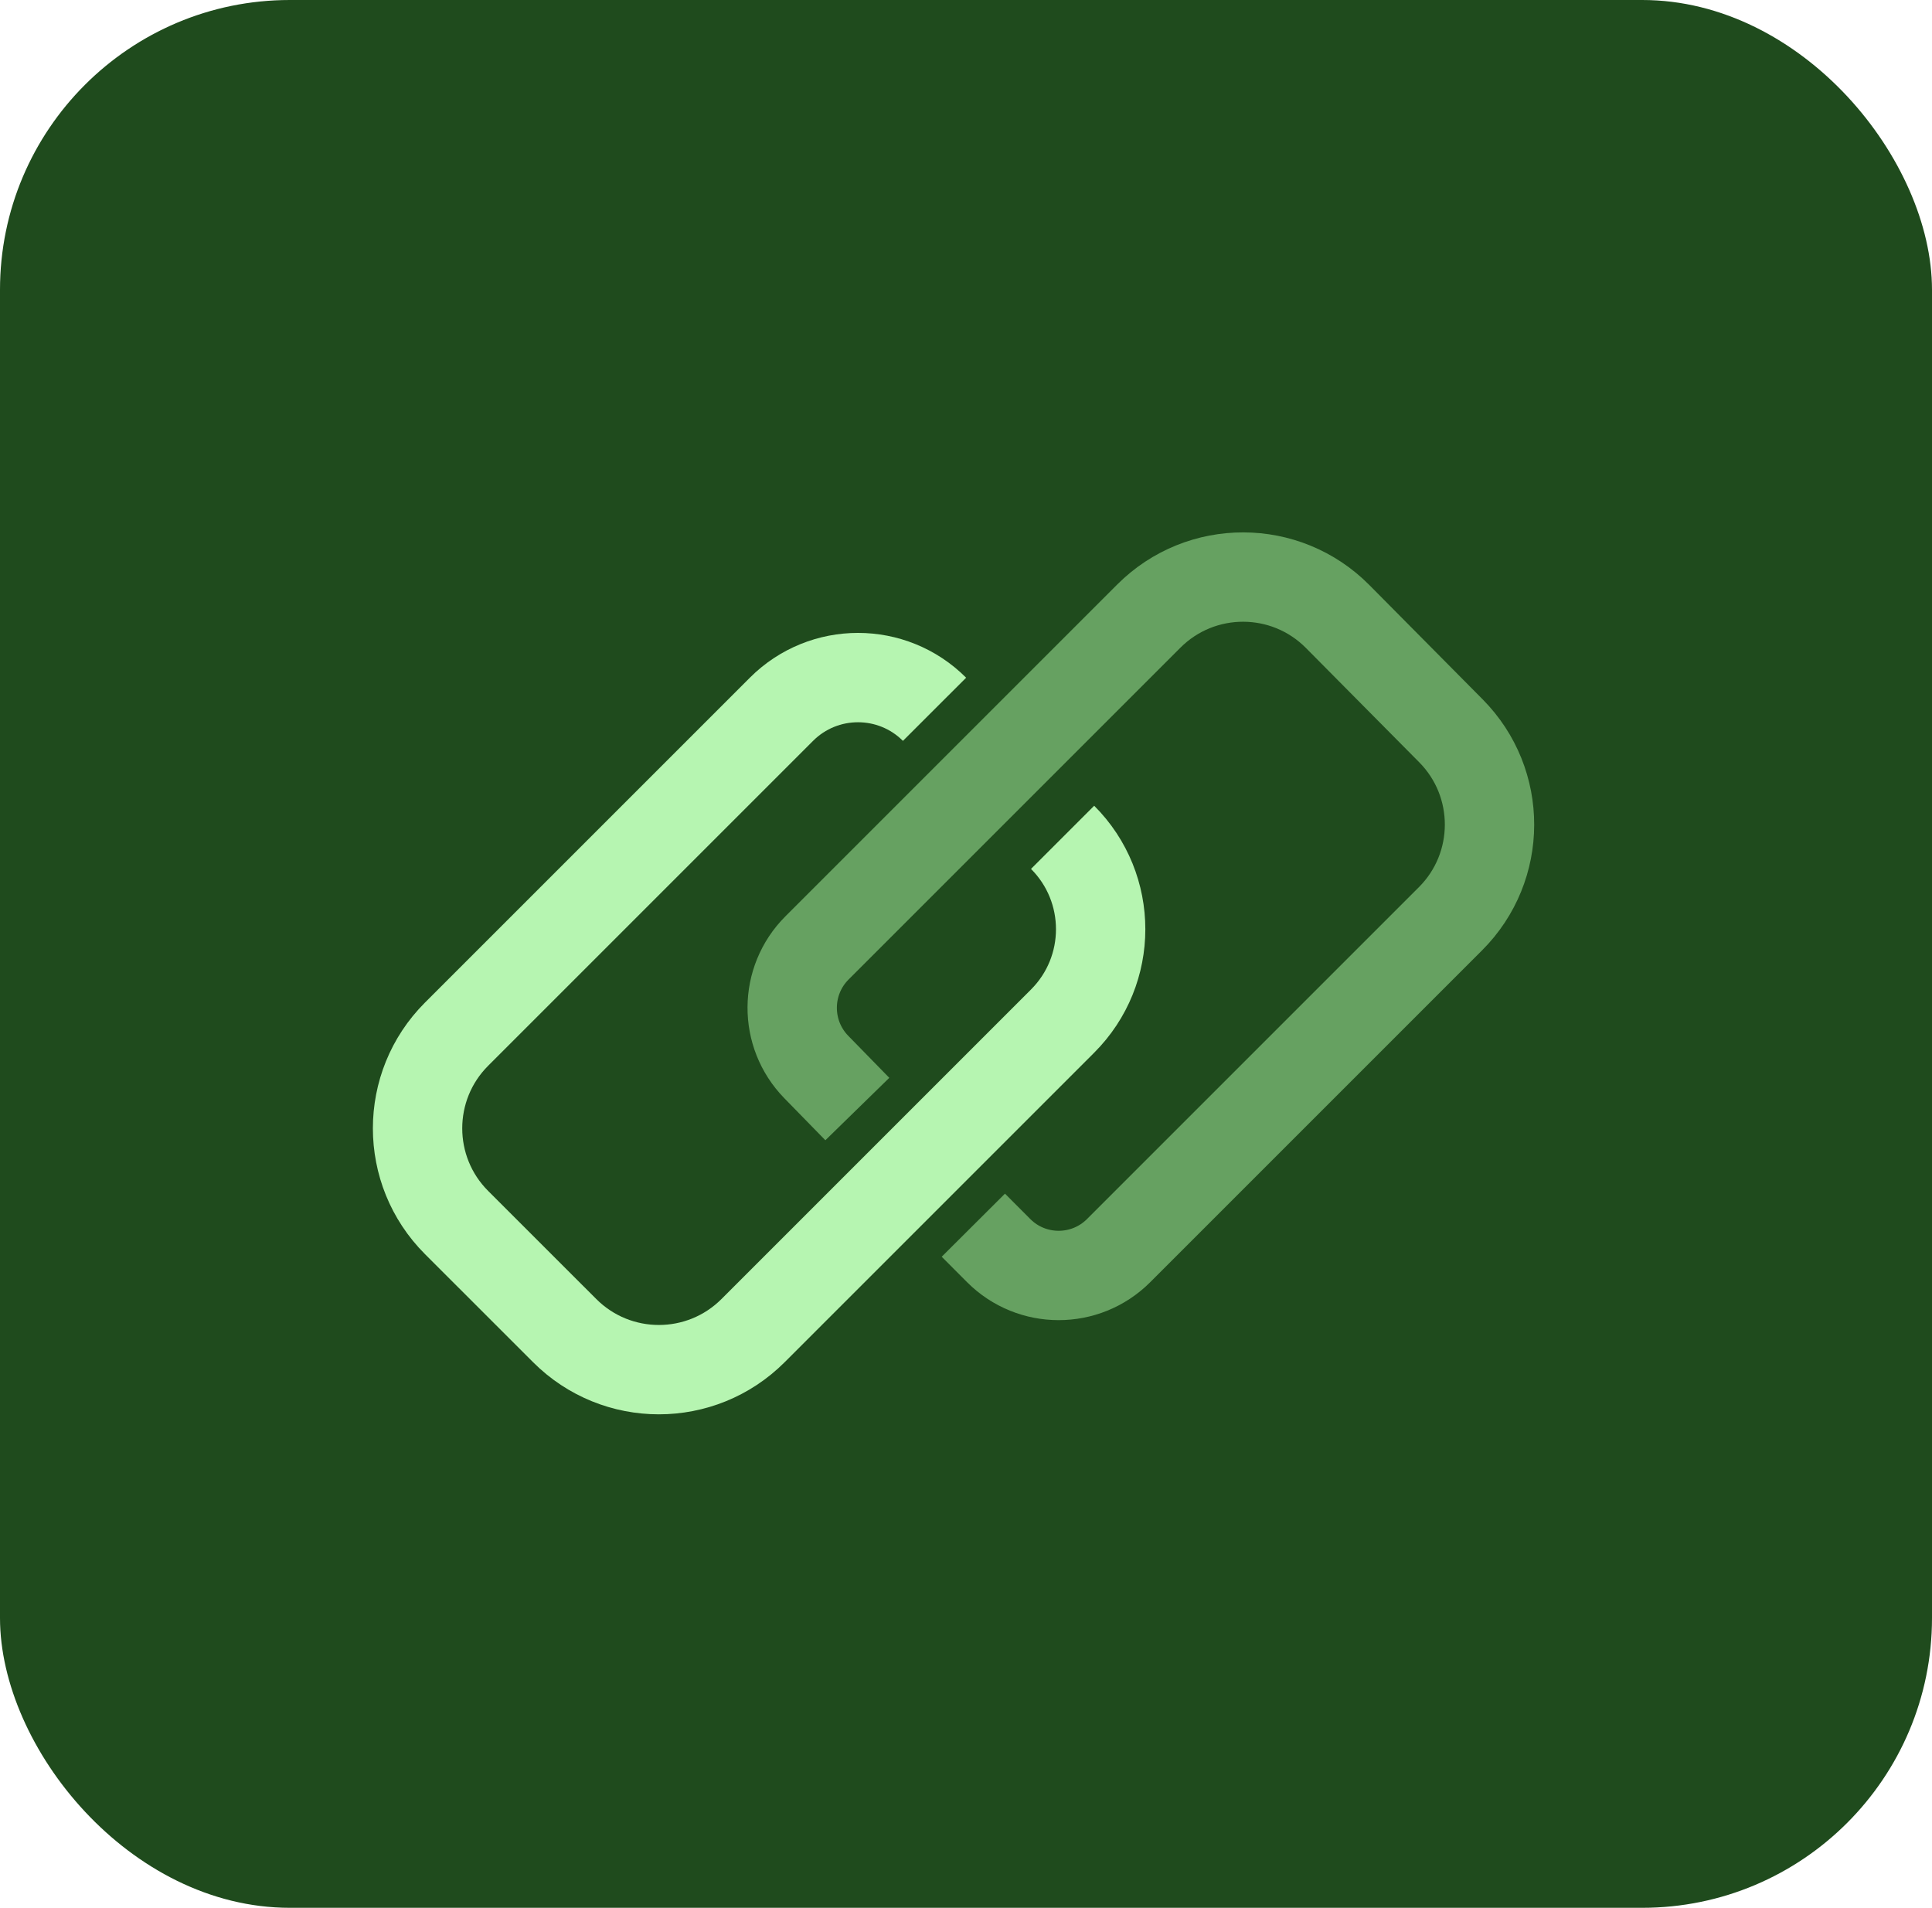
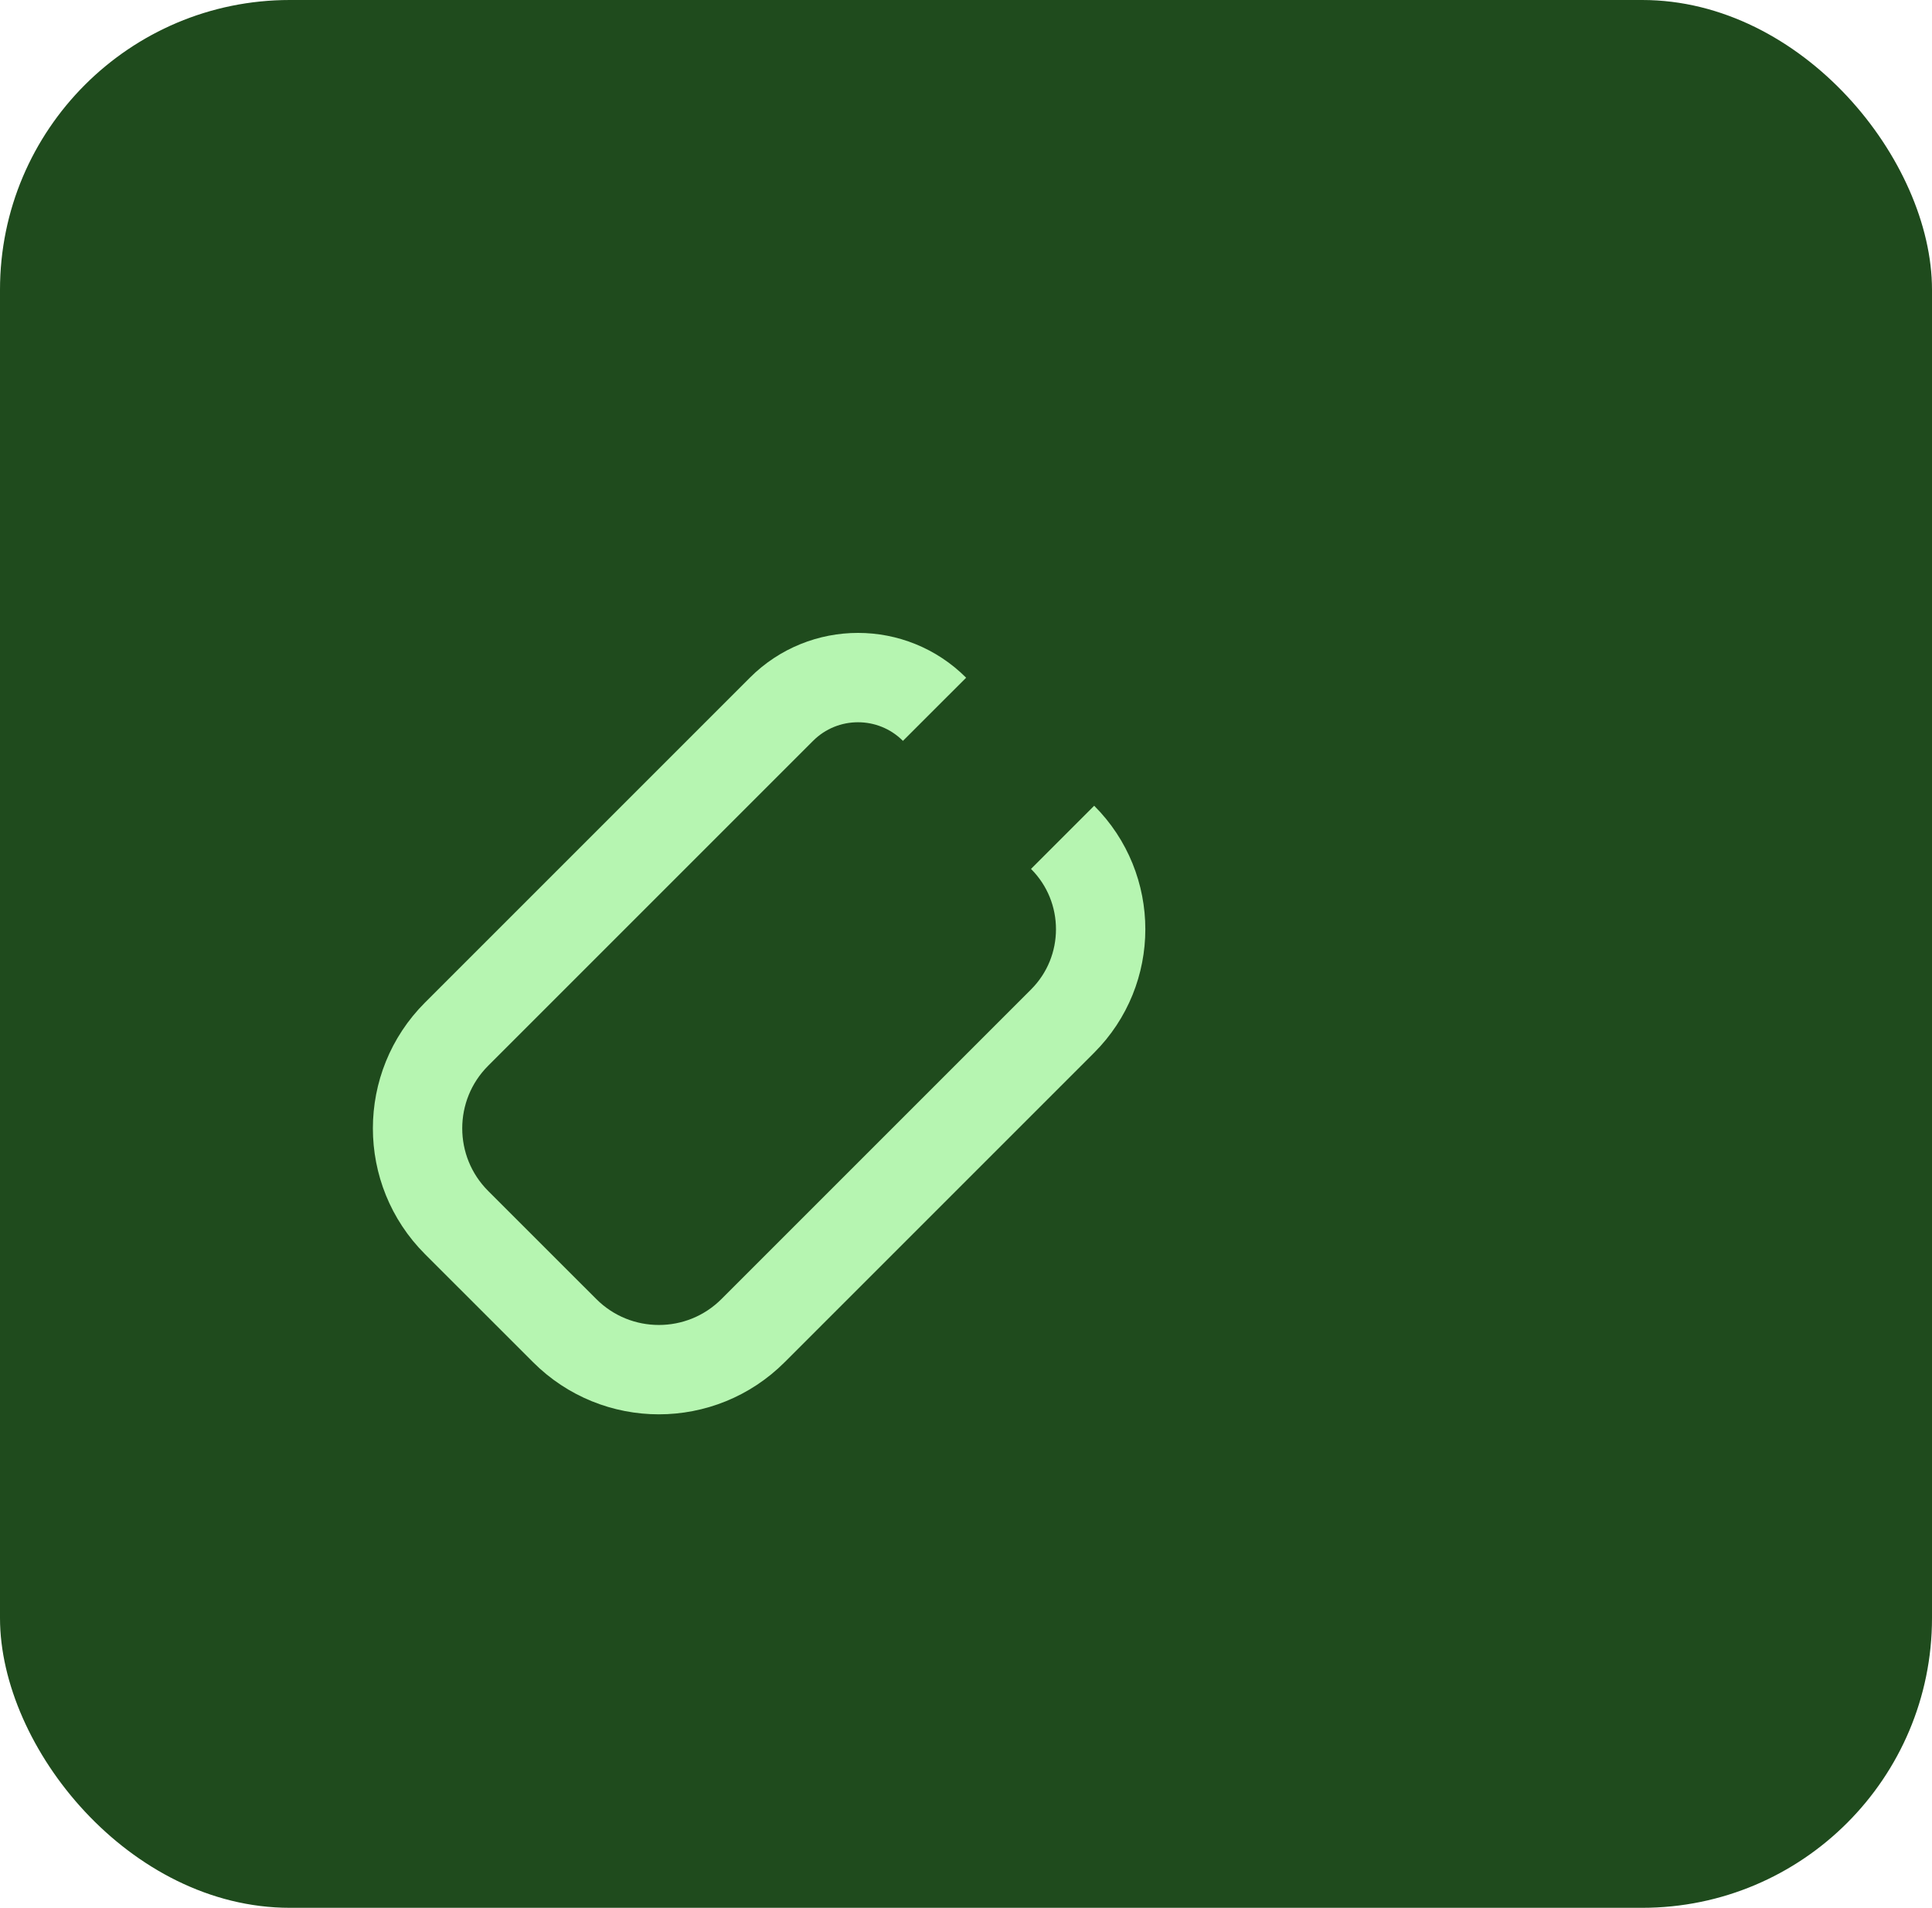
<svg xmlns="http://www.w3.org/2000/svg" width="80" height="79" viewBox="0 0 80 79" fill="none">
  <rect width="80" height="79" rx="12" fill="#1F4B1D" />
  <path d="M44 34.673C46.101 36.774 46.101 40.181 44 42.282L31.182 55.1C29.028 57.254 25.537 57.254 23.383 55.1L18.905 50.623C16.752 48.469 16.752 44.977 18.905 42.824L32.358 29.371C34.109 27.62 36.947 27.62 38.697 29.371" stroke="#B6F5B1" stroke-width="3.7" />
-   <path d="M35.5 45.924L33.802 44.185C32.459 42.81 32.472 40.61 33.831 39.251L37.978 35.104L41.433 31.649L43.211 29.871L47.571 25.511C49.732 23.35 53.237 23.358 55.388 25.528L60.08 30.262C62.217 32.419 62.209 35.897 60.062 38.044L46.319 51.787C44.947 53.159 42.722 53.158 41.352 51.785L40.304 50.734" stroke="#66A161" stroke-width="3.7" />
</svg>